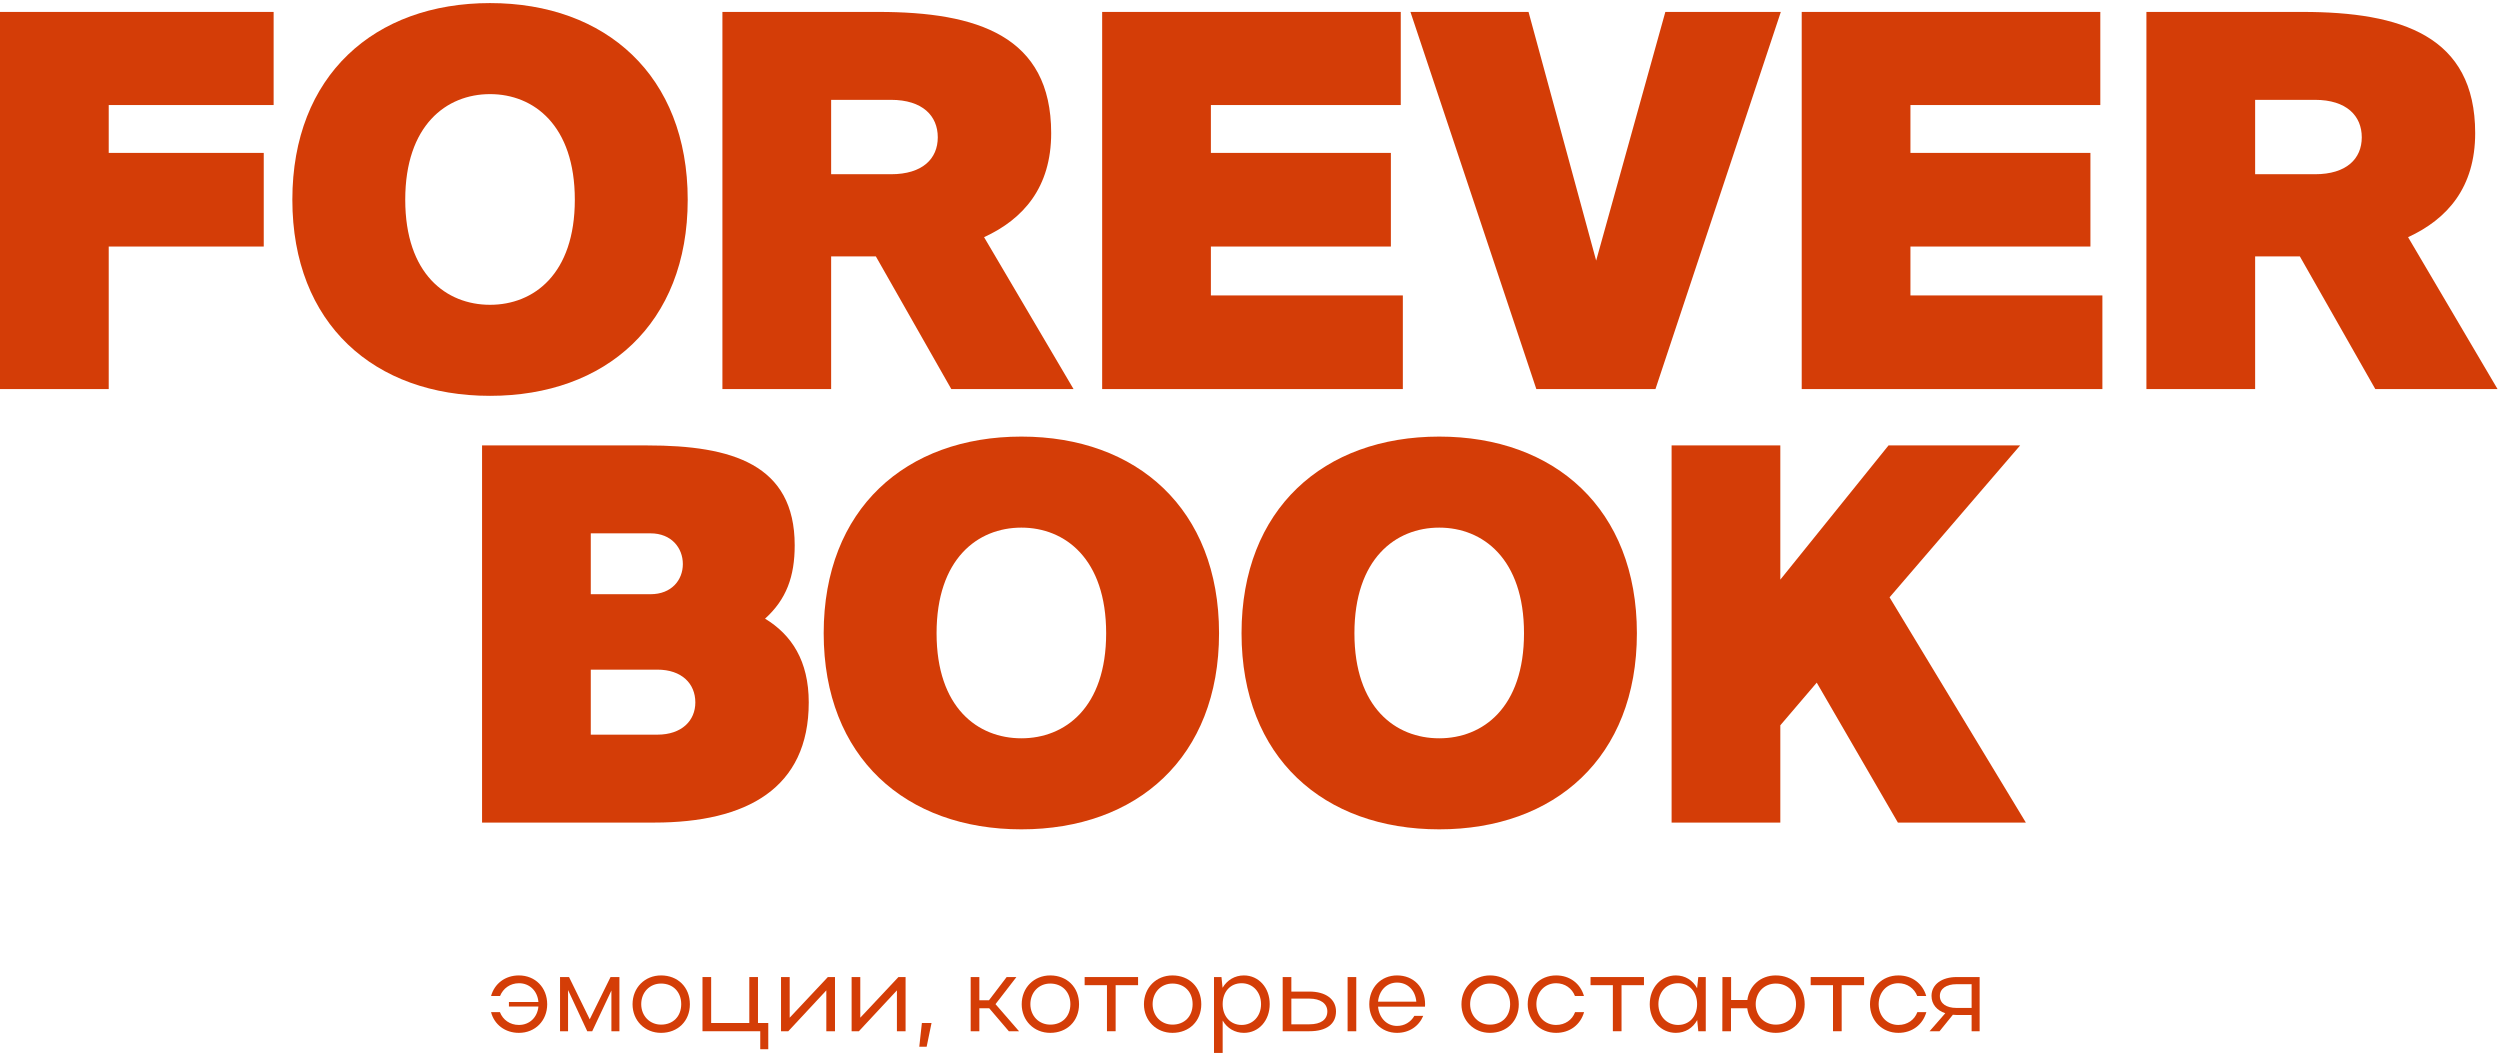
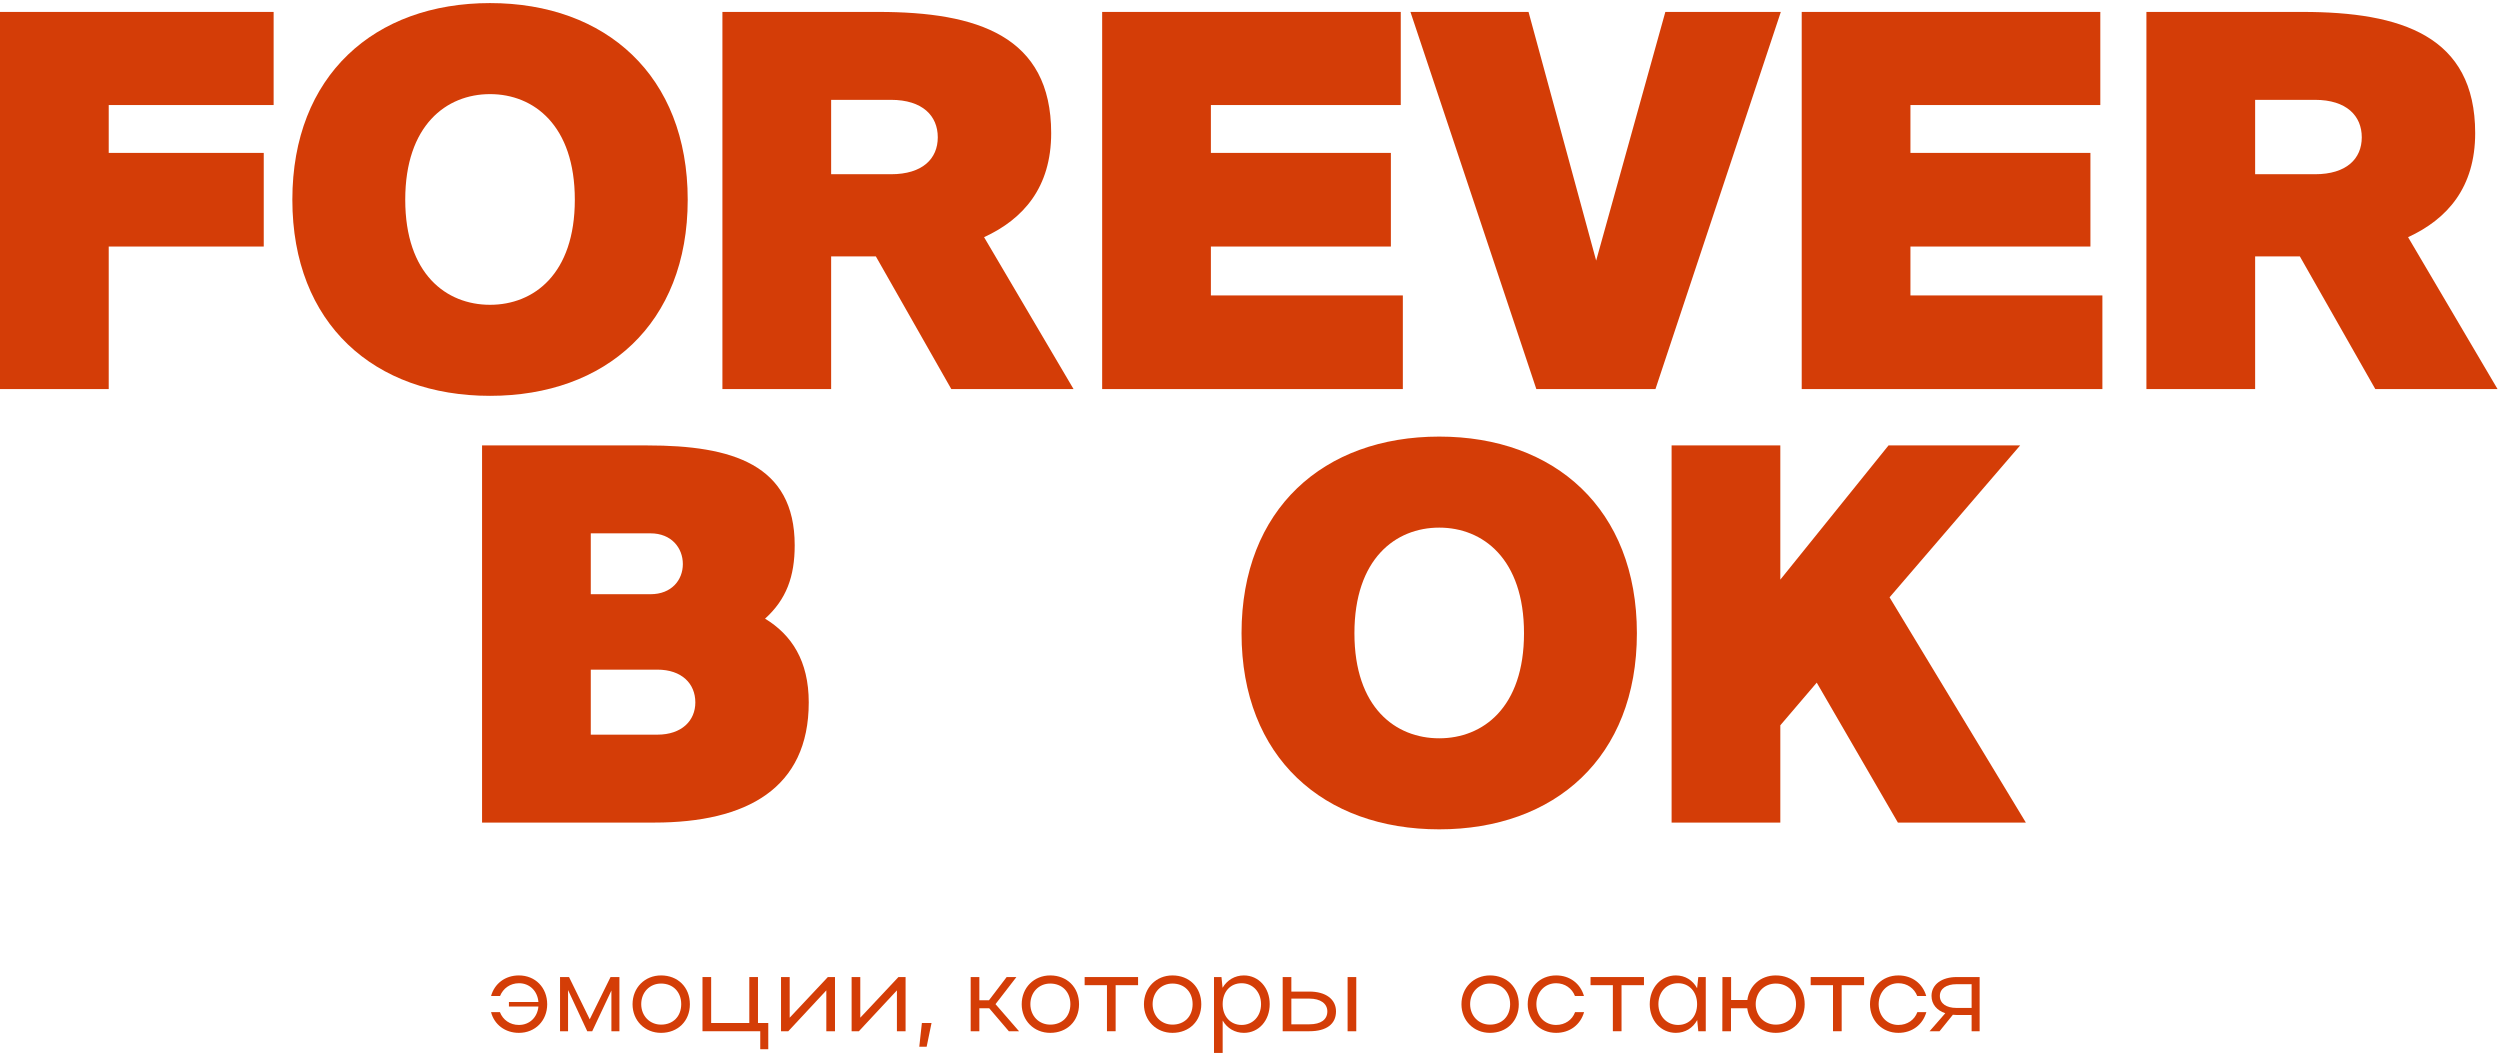
<svg xmlns="http://www.w3.org/2000/svg" width="510" height="215" viewBox="0 0 510 215" fill="none">
  <path d="M0 79.371V2.433H55.82V21.429H22.179V31.192H53.804V50.294H22.179V79.371H0Z" fill="#D43D07" />
  <path d="M82.669 40.743C82.669 55.918 91.052 62.179 99.967 62.179C108.881 62.179 117.264 55.918 117.264 40.743C117.264 25.567 108.881 19.2 99.967 19.2C91.052 19.2 82.669 25.567 82.669 40.743ZM140.293 40.743C140.293 66.106 123.526 80.751 99.967 80.751C76.408 80.751 59.64 66.106 59.64 40.743C59.64 15.38 76.408 0.629 99.967 0.629C123.526 0.629 140.293 15.38 140.293 40.743Z" fill="#D43D07" />
  <path d="M194.066 79.371L178.678 52.31H169.552V79.371H147.372V2.433H179.209C199.372 2.433 214.441 7.315 214.441 27.159C214.441 38.196 208.817 44.669 200.751 48.384L219.004 79.371H194.066ZM181.756 20.367H169.552V35.543H181.756C188.229 35.543 191.307 32.359 191.307 28.008C191.307 23.657 188.229 20.367 181.756 20.367Z" fill="#D43D07" />
  <path d="M224.841 79.371V2.433H285.755V21.429H247.021V31.192H283.739V50.294H247.021V60.269H286.179V79.371H224.841Z" fill="#D43D07" />
  <path d="M287.731 2.433H311.82L325.616 53.159L339.73 2.433H363.289L337.714 79.371H313.412L287.731 2.433Z" fill="#D43D07" />
  <path d="M367.55 79.371V2.433H428.464V21.429H389.729V31.192H426.447V50.294H389.729V60.269H428.888V79.371H367.55Z" fill="#D43D07" />
  <path d="M484.561 79.371L469.174 52.31H460.047V79.371H437.868V2.433H469.704C489.867 2.433 504.937 7.315 504.937 27.159C504.937 38.196 499.312 44.669 491.247 48.384L509.5 79.371H484.561ZM472.251 20.367H460.047V35.543H472.251C478.725 35.543 481.802 32.359 481.802 28.008C481.802 23.657 478.725 20.367 472.251 20.367Z" fill="#D43D07" />
  <path d="M98.339 167.806V90.868H132.086C149.278 90.868 162.119 94.688 162.119 111.243C162.119 117.61 160.421 122.28 156.07 126.206C161.482 129.496 164.984 134.802 164.984 143.292C164.984 160.802 152.355 167.806 133.466 167.806H98.339ZM120.519 136.606V149.871H134.102C139.09 149.871 141.849 147.006 141.849 143.292C141.849 139.471 139.09 136.606 134.102 136.606H120.519ZM120.519 108.802V121.218H132.723C136.968 121.218 139.302 118.353 139.302 115.063C139.302 111.774 136.968 108.802 132.723 108.802H120.519Z" fill="#D43D07" />
-   <path d="M191.061 129.178C191.061 144.353 199.444 150.614 208.359 150.614C217.273 150.614 225.656 144.353 225.656 129.178C225.656 114.002 217.273 107.635 208.359 107.635C199.444 107.635 191.061 114.002 191.061 129.178ZM248.685 129.178C248.685 154.541 231.918 169.185 208.359 169.185C184.8 169.185 168.032 154.541 168.032 129.178C168.032 103.815 184.8 89.064 208.359 89.064C231.918 89.064 248.685 103.815 248.685 129.178Z" fill="#D43D07" />
  <path d="M276.302 129.178C276.302 144.353 284.686 150.614 293.6 150.614C302.514 150.614 310.898 144.353 310.898 129.178C310.898 114.002 302.514 107.635 293.6 107.635C284.686 107.635 276.302 114.002 276.302 129.178ZM333.926 129.178C333.926 154.541 317.159 169.185 293.6 169.185C270.041 169.185 253.274 154.541 253.274 129.178C253.274 103.815 270.041 89.064 293.6 89.064C317.159 89.064 333.926 103.815 333.926 129.178Z" fill="#D43D07" />
  <path d="M363.185 90.868V118.247L385.258 90.868H412.107L385.471 121.855L413.275 167.806H387.169L370.614 139.259L363.185 147.961V167.806H341.006V90.868H363.185Z" fill="#D43D07" />
  <path d="M103.822 204.403H109.836C109.659 202.192 108.067 200.578 105.878 200.578C104.066 200.578 102.628 201.64 102.009 203.187H100.174C100.882 200.645 103.071 198.986 105.856 198.986C109.217 198.986 111.627 201.485 111.627 204.867C111.627 208.206 109.195 210.704 105.856 210.704C103.049 210.704 100.838 209.024 100.174 206.481H101.987C102.584 208.051 104.043 209.09 105.856 209.09C108.045 209.09 109.637 207.52 109.836 205.332H103.822V204.403Z" fill="#D43D07" />
  <path d="M115.883 201.971V210.372H114.247V199.318H116.082L120.305 207.94L124.55 199.318H126.363V210.372H124.727V202.06L120.814 210.372H119.797L115.883 201.971Z" fill="#D43D07" />
  <path d="M129.041 204.867C129.041 201.485 131.539 198.986 134.856 198.986C138.26 198.986 140.736 201.374 140.736 204.867C140.736 208.316 138.26 210.704 134.856 210.704C131.539 210.704 129.041 208.206 129.041 204.867ZM130.81 204.845C130.81 207.255 132.556 209.024 134.856 209.024C137.31 209.024 138.968 207.344 138.968 204.845C138.968 202.347 137.287 200.645 134.856 200.645C132.534 200.645 130.81 202.435 130.81 204.845Z" fill="#D43D07" />
  <path d="M143.308 210.372V199.318H145.077V208.692H152.859V199.318H154.628V208.692H156.728V214.042H155.092V210.372H143.308Z" fill="#D43D07" />
  <path d="M170.339 210.372H168.57V202.037L160.81 210.372H159.328V199.318H161.097V207.609L168.879 199.318H170.339V210.372Z" fill="#D43D07" />
  <path d="M184.739 210.372H182.971V202.037L175.211 210.372H173.729V199.318H175.498V207.609L183.28 199.318H184.739V210.372Z" fill="#D43D07" />
  <path d="M187.533 213.534L188.064 208.692H190.032L189.037 213.534H187.533Z" fill="#D43D07" />
  <path d="M199.787 205.685V210.372H198.019V199.318H199.787V204.049H201.755L205.359 199.318H207.348L203.082 204.845L207.879 210.372H205.801L201.799 205.685H199.787Z" fill="#D43D07" />
  <path d="M208.429 204.867C208.429 201.485 210.927 198.986 214.244 198.986C217.649 198.986 220.125 201.374 220.125 204.867C220.125 208.316 217.649 210.704 214.244 210.704C210.927 210.704 208.429 208.206 208.429 204.867ZM210.198 204.845C210.198 207.255 211.944 209.024 214.244 209.024C216.698 209.024 218.356 207.344 218.356 204.845C218.356 202.347 216.676 200.645 214.244 200.645C211.922 200.645 210.198 202.435 210.198 204.845Z" fill="#D43D07" />
  <path d="M225.821 210.372V200.976H221.267V199.318H232.166V200.976H227.59V210.372H225.821Z" fill="#D43D07" />
-   <path d="M233.366 204.867C233.366 201.485 235.865 198.986 239.181 198.986C242.586 198.986 245.062 201.374 245.062 204.867C245.062 208.316 242.586 210.704 239.181 210.704C235.865 210.704 233.366 208.206 233.366 204.867ZM235.135 204.845C235.135 207.255 236.882 209.024 239.181 209.024C241.635 209.024 243.293 207.344 243.293 204.845C243.293 202.347 241.613 200.645 239.181 200.645C236.859 200.645 235.135 202.435 235.135 204.845Z" fill="#D43D07" />
+   <path d="M233.366 204.867C233.366 201.485 235.865 198.986 239.181 198.986C242.586 198.986 245.062 201.374 245.062 204.867C245.062 208.316 242.586 210.704 239.181 210.704C235.865 210.704 233.366 208.206 233.366 204.867ZM235.135 204.845C235.135 207.255 236.882 209.024 239.181 209.024C241.635 209.024 243.293 207.344 243.293 204.845C243.293 202.347 241.613 200.645 239.181 200.645C236.859 200.645 235.135 202.435 235.135 204.845" fill="#D43D07" />
  <path d="M247.656 199.318H249.181L249.402 201.507C250.331 199.937 251.901 198.986 253.758 198.986C256.764 198.986 259.02 201.485 259.02 204.823C259.02 208.206 256.787 210.704 253.758 210.704C251.923 210.704 250.331 209.776 249.424 208.184V214.794H247.656V199.318ZM257.251 204.845C257.251 202.369 255.571 200.578 253.293 200.578C250.972 200.578 249.424 202.325 249.424 204.845C249.424 207.344 251.016 209.09 253.293 209.09C255.571 209.09 257.251 207.321 257.251 204.845Z" fill="#D43D07" />
  <path d="M261.667 199.318H263.436V202.281H267.128C270.467 202.281 272.545 203.85 272.545 206.327C272.545 208.913 270.599 210.372 267.128 210.372H261.667V199.318ZM274.911 199.318H276.679V210.372H274.911V199.318ZM270.776 206.327C270.776 204.713 269.361 203.718 267.128 203.718H263.436V208.957H267.128C269.45 208.957 270.776 208.007 270.776 206.327Z" fill="#D43D07" />
-   <path d="M290.696 205.354H281.123C281.322 207.631 282.892 209.289 284.992 209.289C286.54 209.289 287.8 208.493 288.53 207.233H290.343C289.436 209.378 287.468 210.704 284.992 210.704C281.742 210.704 279.332 208.206 279.332 204.867C279.332 201.485 281.698 198.986 284.992 198.986C288.353 198.986 290.718 201.374 290.718 204.867C290.718 205.022 290.696 205.177 290.696 205.354ZM281.123 204.337H288.928C288.729 202.015 287.181 200.446 284.992 200.446C282.892 200.446 281.322 202.06 281.123 204.337Z" fill="#D43D07" />
  <path d="M298.138 204.867C298.138 201.485 300.636 198.986 303.952 198.986C307.357 198.986 309.833 201.374 309.833 204.867C309.833 208.316 307.357 210.704 303.952 210.704C300.636 210.704 298.138 208.206 298.138 204.867ZM299.906 204.845C299.906 207.255 301.653 209.024 303.952 209.024C306.406 209.024 308.065 207.344 308.065 204.845C308.065 202.347 306.384 200.645 303.952 200.645C301.631 200.645 299.906 202.435 299.906 204.845Z" fill="#D43D07" />
  <path d="M313.422 204.845C313.422 207.299 315.124 209.09 317.446 209.09C319.281 209.09 320.74 208.051 321.315 206.481H323.15C322.42 209.024 320.276 210.704 317.446 210.704C314.13 210.704 311.653 208.206 311.653 204.867C311.653 201.485 314.107 198.986 317.446 198.986C320.254 198.986 322.398 200.645 323.128 203.187H321.293C320.696 201.64 319.259 200.578 317.446 200.578C315.124 200.578 313.422 202.413 313.422 204.845Z" fill="#D43D07" />
  <path d="M329.024 210.372V200.976H324.469V199.318H335.369V200.976H330.792V210.372H329.024Z" fill="#D43D07" />
  <path d="M347.977 210.372H346.451L346.23 208.095C345.346 209.731 343.754 210.704 341.875 210.704C338.846 210.704 336.547 208.206 336.547 204.867C336.547 201.485 338.846 198.986 341.875 198.986C343.754 198.986 345.324 199.959 346.208 201.595L346.451 199.318H347.977V210.372ZM338.315 204.845C338.315 207.299 340.018 209.09 342.339 209.09C344.616 209.09 346.208 207.366 346.208 204.845C346.208 202.347 344.616 200.578 342.339 200.578C339.974 200.578 338.315 202.347 338.315 204.845Z" fill="#D43D07" />
  <path d="M351.354 210.372L351.376 199.318H353.145V204.005H356.461C356.837 201.065 359.181 198.986 362.254 198.986C365.725 198.986 368.157 201.374 368.157 204.867C368.157 208.316 365.725 210.704 362.254 210.704C359.203 210.704 356.815 208.604 356.439 205.685H353.123V210.372H351.354ZM358.164 204.845C358.164 207.255 359.933 209.024 362.254 209.024C364.73 209.024 366.388 207.344 366.388 204.845C366.388 202.347 364.73 200.645 362.254 200.645C359.91 200.645 358.164 202.435 358.164 204.845Z" fill="#D43D07" />
  <path d="M373.932 210.372V200.976H369.378V199.318H380.277V200.976H375.701V210.372H373.932Z" fill="#D43D07" />
  <path d="M383.246 204.845C383.246 207.299 384.948 209.09 387.27 209.09C389.105 209.09 390.564 208.051 391.139 206.481H392.974C392.244 209.024 390.1 210.704 387.27 210.704C383.953 210.704 381.477 208.206 381.477 204.867C381.477 201.485 383.931 198.986 387.27 198.986C390.077 198.986 392.222 200.645 392.952 203.187H391.116C390.52 201.64 389.083 200.578 387.27 200.578C384.948 200.578 383.246 202.413 383.246 204.845Z" fill="#D43D07" />
  <path d="M395.666 210.372H393.632L396.838 206.702C395.135 206.128 394.03 204.89 394.03 203.165C394.03 200.799 396.174 199.318 399.137 199.318H403.846V210.372H402.21V207.056H399.137C398.872 207.056 398.628 207.034 398.385 207.012L395.666 210.372ZM395.732 203.165C395.732 204.713 397.037 205.619 399.137 205.619H402.21V200.777H399.137C397.059 200.777 395.732 201.684 395.732 203.165Z" fill="#D43D07" />
</svg>